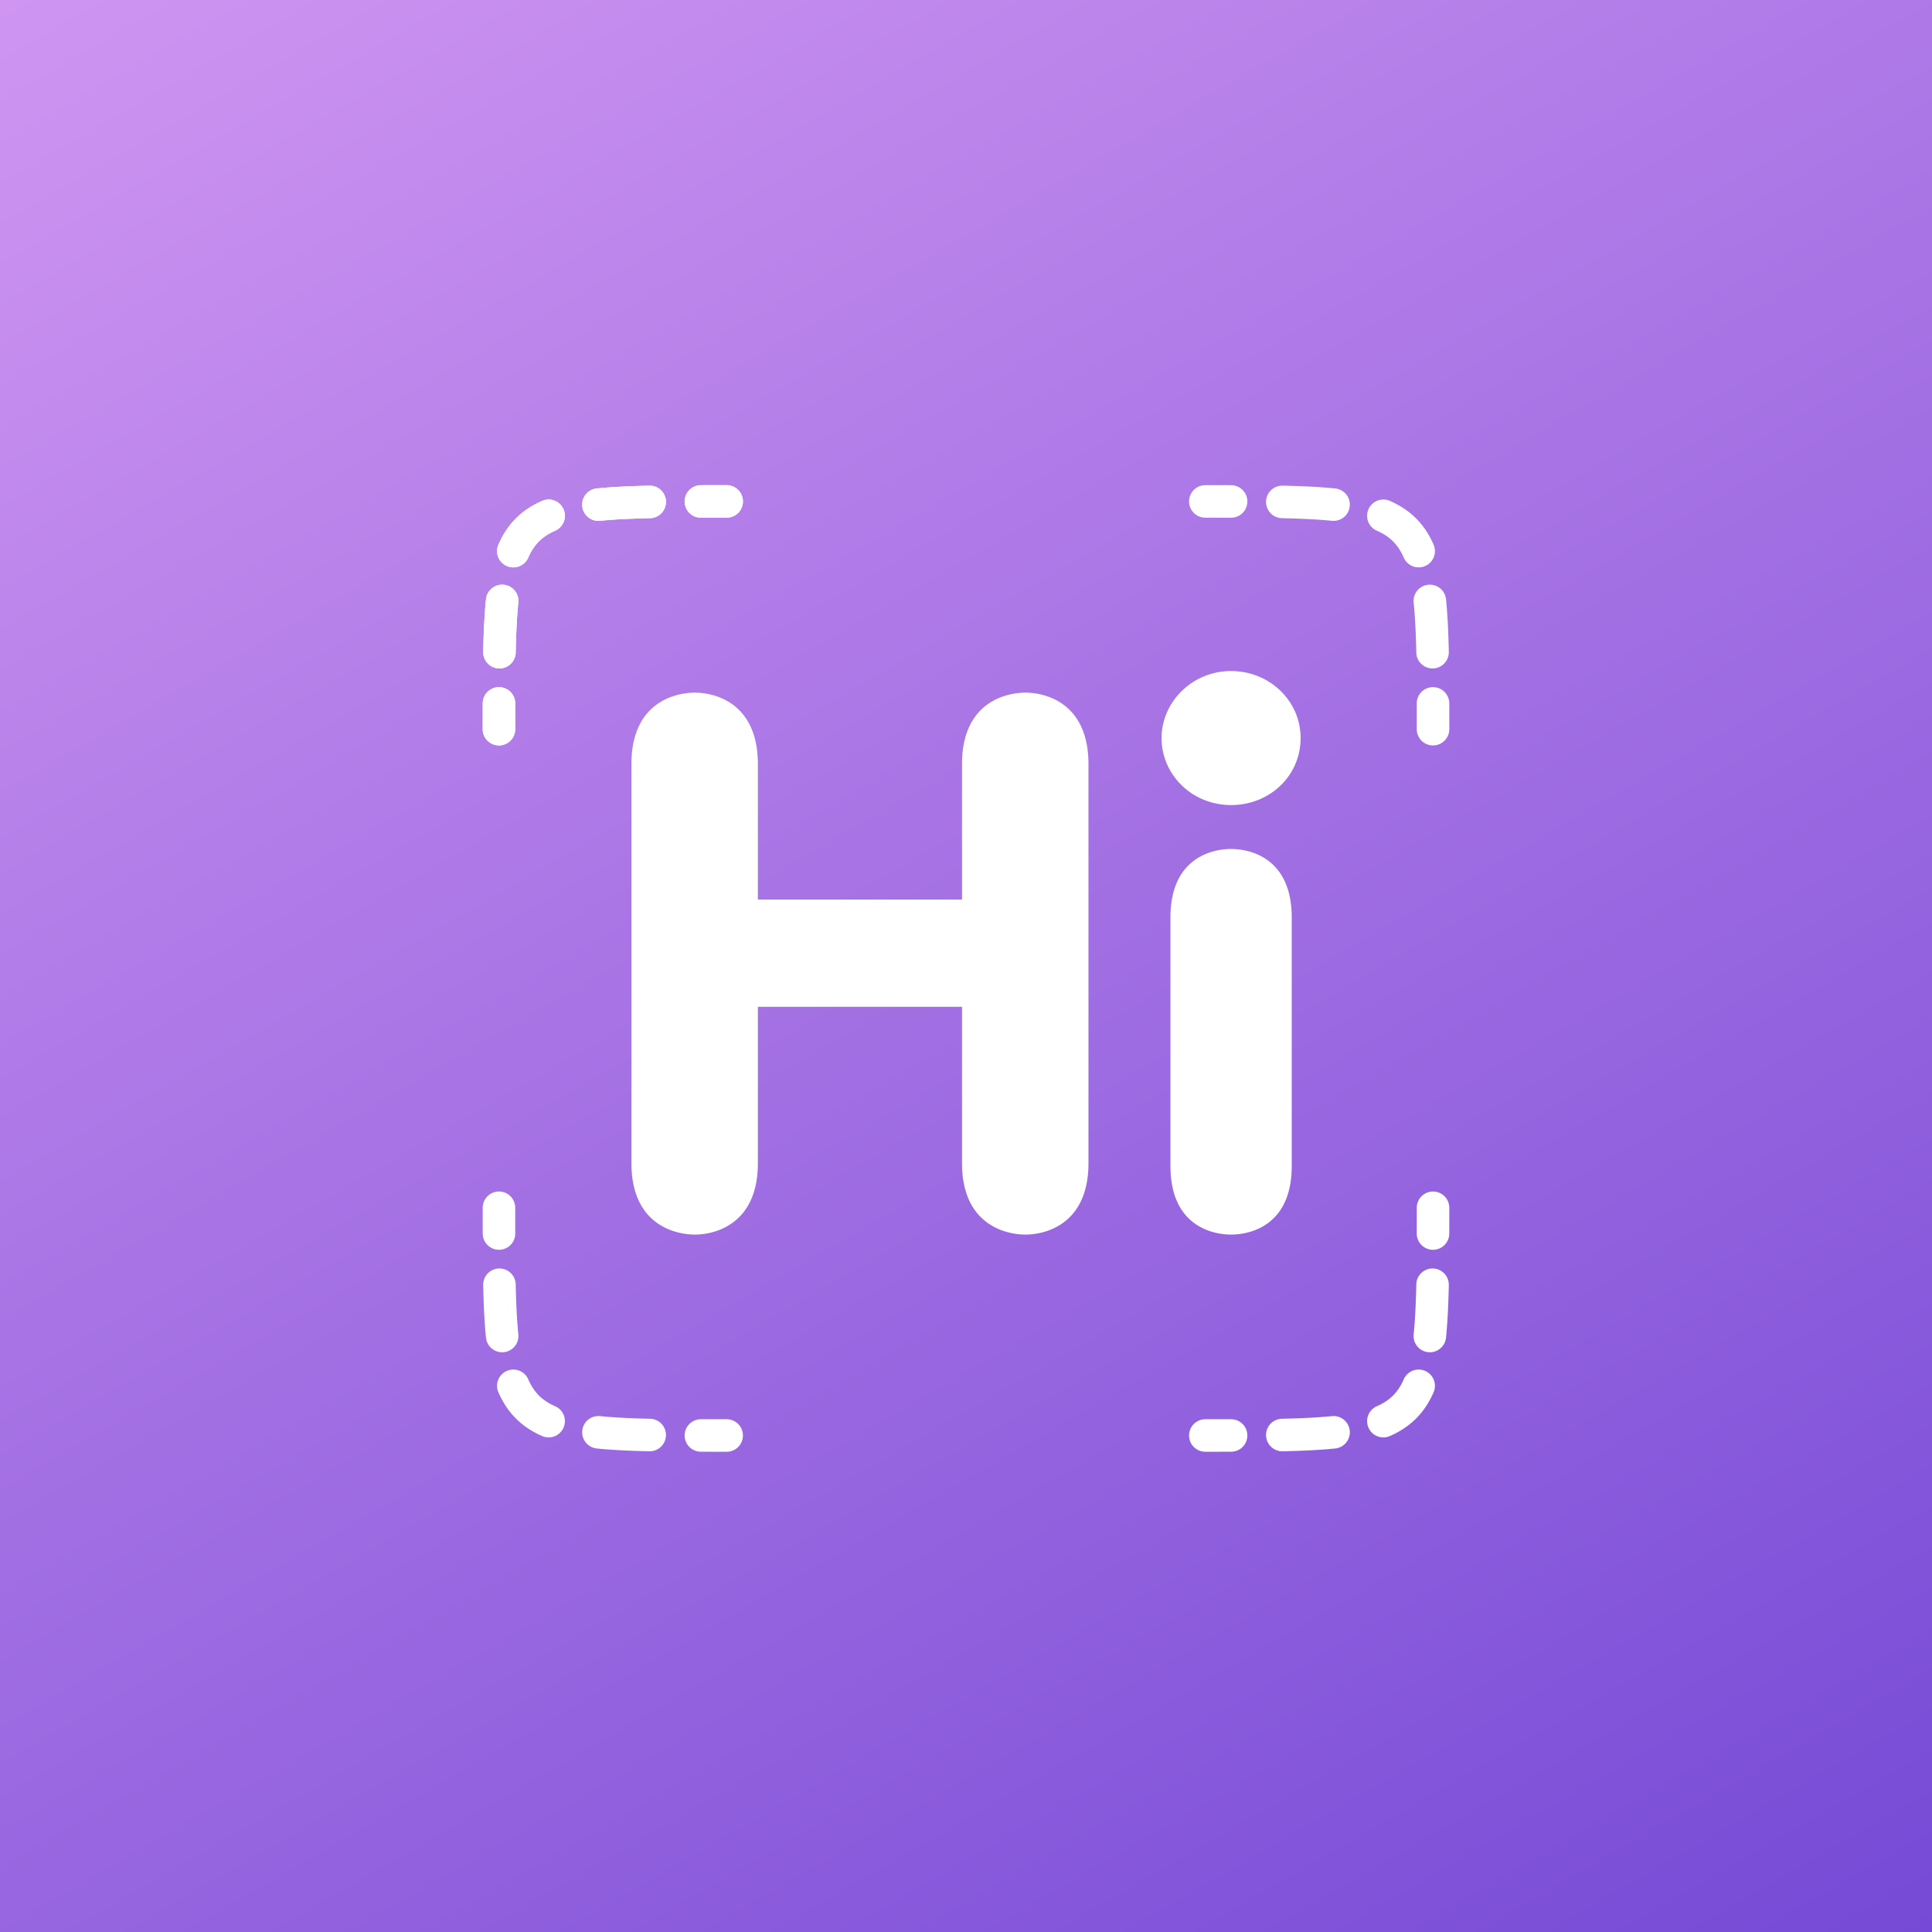
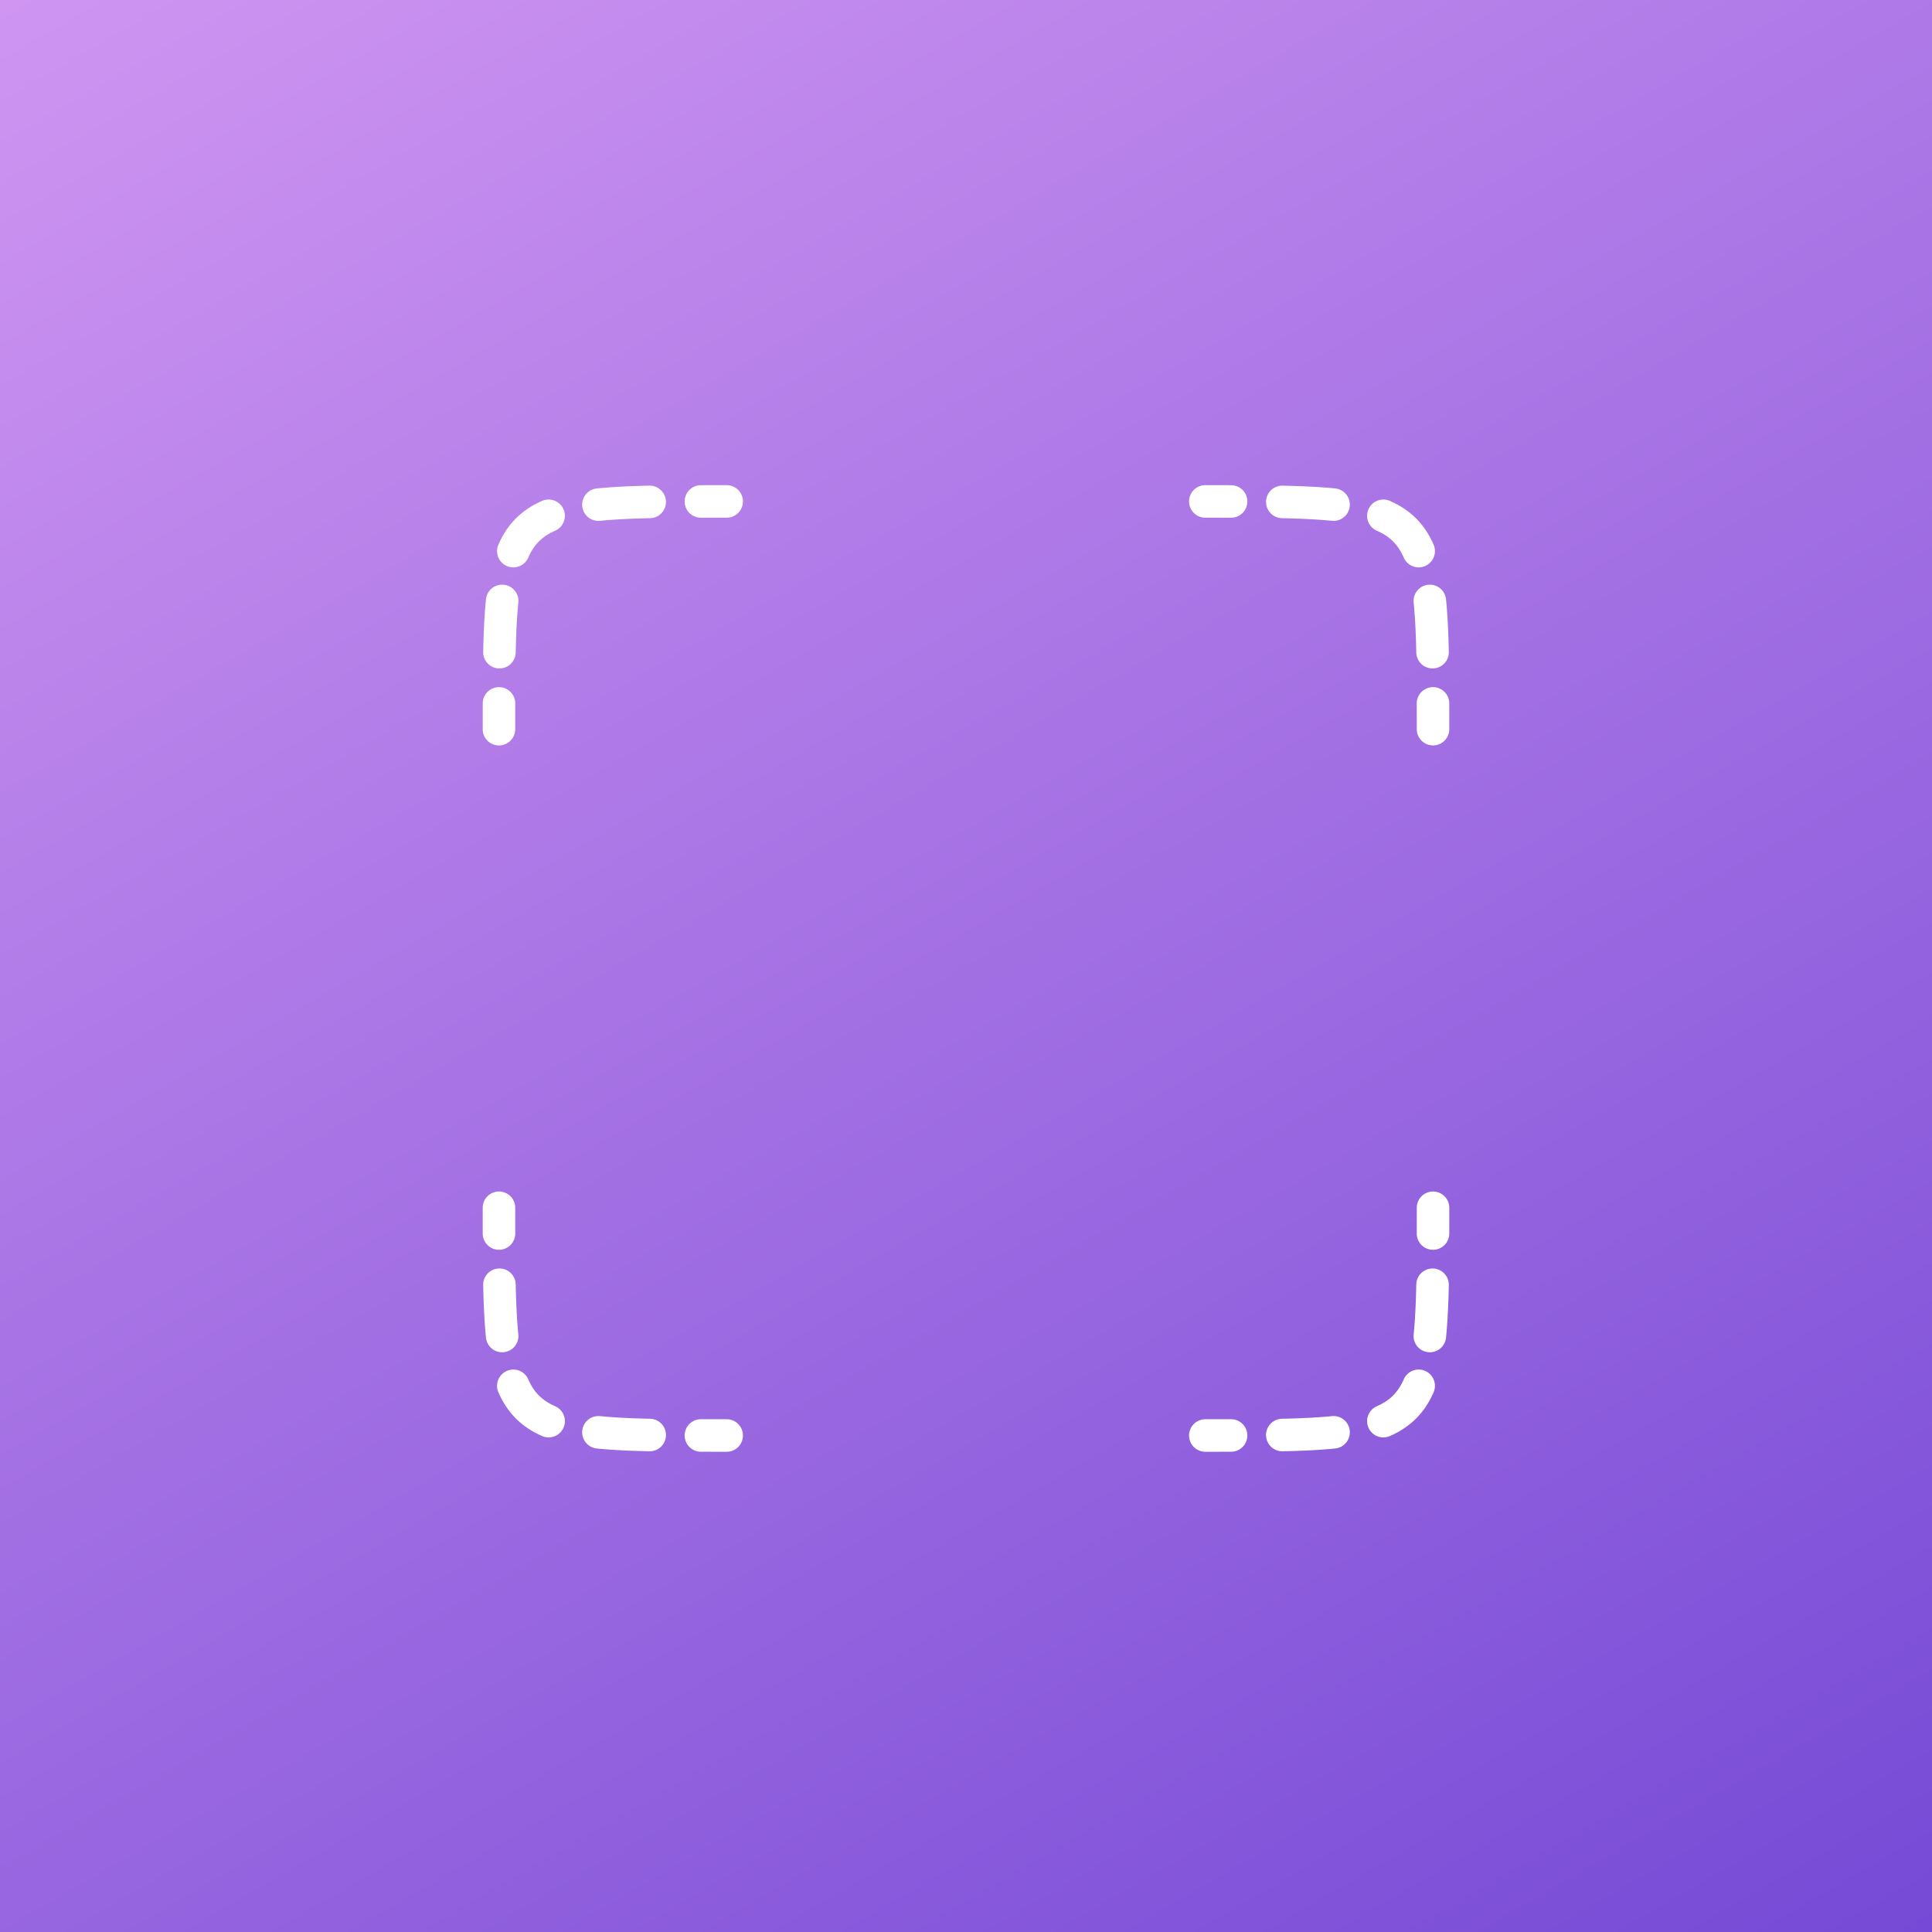
<svg xmlns="http://www.w3.org/2000/svg" version="1.1" id="Layer_1" x="0" y="0" viewBox="0 0 72 72" style="enable-background:new 0 0 72 72" xml:space="preserve">
  <rect x="0" y="0" width="72" height="72" fill="#333333" stroke="none" />
  <style>.st1{fill-rule:evenodd;clip-rule:evenodd;fill:#fff}</style>
  <linearGradient id="SVGID_1_" gradientUnits="userSpaceOnUse" x1="60.589" y1="78.588" x2="11.412" y2="-6.588">
    <stop offset="0" style="stop-color:#764ad6" />
    <stop offset="1" style="stop-color:#cf95f1" />
  </linearGradient>
  <path style="fill:url(#SVGID_1_)" d="M0 0h72v72H0z" />
-   <path class="st1" d="M48.47 27.505c0-1.387-1.158-2.497-2.591-2.497-1.461 0-2.591 1.165-2.591 2.497 0 1.359 1.13 2.497 2.591 2.497 1.433 0 2.591-1.082 2.591-2.497zm-24.939 15.841c0 2.275 1.599 2.663 2.37 2.663.744 0 2.343-.388 2.343-2.663v-5.826h7.607v5.826c0 2.275 1.599 2.663 2.37 2.663.744 0 2.343-.388 2.343-2.663v-14.87c0-2.275-1.599-2.663-2.343-2.663-.772 0-2.37.388-2.37 2.663v5.049h-7.607v-5.049c0-2.275-1.599-2.663-2.343-2.663-.772 0-2.37.388-2.37 2.663v14.87zm22.348 2.663c-.744 0-2.26-.361-2.26-2.552v-9.266c0-2.192 1.516-2.552 2.26-2.552.744 0 2.26.361 2.26 2.552v9.266c0 2.192-1.516 2.552-2.26 2.552zM27.081 19.293c-.333 0-.652 0-.959.001a.606.606 0 1 1-.002-1.212c.308-.001.628-.001.961-.001h0a.606.606 0 1 1 0 1.212zm-2.263-.601a.606.606 0 0 1-.593.619c-.72.016-1.334.045-1.862.098a.606.606 0 0 1-.122-1.206c.574-.058 1.224-.088 1.958-.104a.606.606 0 0 1 .619.593zm-3.817.288a.606.606 0 0 1-.312.798c-.487.213-.79.516-1.003 1.003a.606.606 0 1 1-1.111-.486c.335-.766.861-1.292 1.628-1.628a.606.606 0 0 1 .798.312zm-2.226 2.812a.606.606 0 0 1 .542.664c-.053.528-.083 1.143-.098 1.862a.606.606 0 0 1-1.212-.026c.016-.734.046-1.384.104-1.958a.606.606 0 0 1 .664-.542zm-.178 3.816a.606.606 0 0 1 .605.607c-.001.307-.001.626-.001.959a.606.606 0 1 1-1.212 0v-0c0-.333 0-.653.001-.961a.606.606 0 0 1 .607-.605z" />
  <path class="st1" d="M27.081 19.293c-.333 0-.652 0-.959.001a.606.606 0 1 1-.002-1.212c.308-.001.628-.001.961-.001h0a.606.606 0 1 1 0 1.212zm-2.263-.601a.606.606 0 0 1-.593.619c-.72.016-1.334.045-1.862.098a.606.606 0 0 1-.122-1.206c.574-.058 1.224-.088 1.958-.104a.606.606 0 0 1 .619.593zm-3.817.288a.606.606 0 0 1-.312.798c-.487.213-.79.516-1.003 1.003a.606.606 0 1 1-1.111-.486c.335-.766.861-1.292 1.628-1.628a.606.606 0 0 1 .798.312zm-2.226 2.812a.606.606 0 0 1 .542.664c-.053.528-.083 1.143-.098 1.862a.606.606 0 0 1-1.212-.026c.016-.734.046-1.384.104-1.958a.606.606 0 0 1 .664-.542zm-.178 3.816a.606.606 0 0 1 .605.607c-.001.307-.001.626-.001.959a.606.606 0 1 1-1.212 0v-0c0-.333 0-.653.001-.961a.606.606 0 0 1 .607-.605zM44.919 19.293c.333 0 .652 0 .959.001a.606.606 0 0 0 .002-1.212c-.308-.001-.628-.001-.961-.001h-0a.606.606 0 0 0 0 1.212zm2.263-.601a.606.606 0 0 0 .593.619c.72.016 1.334.045 1.862.098a.606.606 0 0 0 .122-1.206c-.574-.058-1.224-.088-1.958-.104a.606.606 0 0 0-.619.593zm3.817.288a.606.606 0 0 0 .312.798c.487.213.79.516 1.003 1.003a.606.606 0 0 0 1.111-.486c-.335-.766-.861-1.292-1.628-1.628a.606.606 0 0 0-.798.312zm2.226 2.812a.606.606 0 0 0-.542.664c.053.528.083 1.143.098 1.862a.606.606 0 1 0 1.212-.026c-.016-.734-.046-1.384-.104-1.958a.606.606 0 0 0-.664-.542zm.178 3.816a.606.606 0 0 0-.605.607c.001.307.001.626.001.959a.606.606 0 1 0 1.212 0v-0c0-.333 0-.653-.001-.961a.606.606 0 0 0-.607-.605zM44.919 52.891c.333 0 .652 0 .959-.001a.606.606 0 1 1 .002 1.212c-.308.001-.628.001-.961.001h-0a.606.606 0 1 1 0-1.212zm2.263.601a.606.606 0 0 1 .593-.619c.72-.015 1.334-.045 1.862-.098a.606.606 0 0 1 .122 1.206c-.574.058-1.224.088-1.958.104a.606.606 0 0 1-.619-.593zm3.817-.288a.606.606 0 0 1 .312-.798c.487-.213.79-.516 1.003-1.003a.606.606 0 1 1 1.111.486c-.335.766-.861 1.292-1.628 1.628a.606.606 0 0 1-.798-.312zm2.226-2.812a.606.606 0 0 1-.542-.664c.053-.528.083-1.143.098-1.862a.606.606 0 0 1 1.212.026c-.016.734-.046 1.384-.104 1.958a.606.606 0 0 1-.664.542zm.178-3.816a.606.606 0 0 1-.605-.607c.001-.307.001-.626.001-.959a.606.606 0 1 1 1.212 0v0c0 .333 0 .653-.001.961a.606.606 0 0 1-.607.605zM27.081 52.891c-.333 0-.652 0-.959-.001a.606.606 0 1 0-.002 1.212c.308.001.628.001.961.001h0a.606.606 0 1 0 0-1.212zm-2.263.601a.606.606 0 0 0-.593-.619c-.72-.015-1.334-.045-1.862-.098a.606.606 0 0 0-.122 1.206c.574.058 1.224.088 1.958.104a.606.606 0 0 0 .619-.593zm-3.817-.288a.606.606 0 0 0-.312-.798c-.487-.213-.79-.516-1.003-1.003a.606.606 0 0 0-1.111.486c.335.766.861 1.292 1.628 1.628a.606.606 0 0 0 .798-.312zm-2.226-2.812a.606.606 0 0 0 .542-.664c-.053-.528-.083-1.143-.098-1.862a.606.606 0 0 0-.619-.593.606.606 0 0 0-.593.619c.016.734.046 1.384.104 1.958a.606.606 0 0 0 .664.542zm-.178-3.816a.606.606 0 0 0 .605-.607c-.001-.307-.001-.626-.001-.959a.606.606 0 0 0-1.212 0v0c0 .333 0 .653.001.961a.606.606 0 0 0 .607.605z" />
</svg>